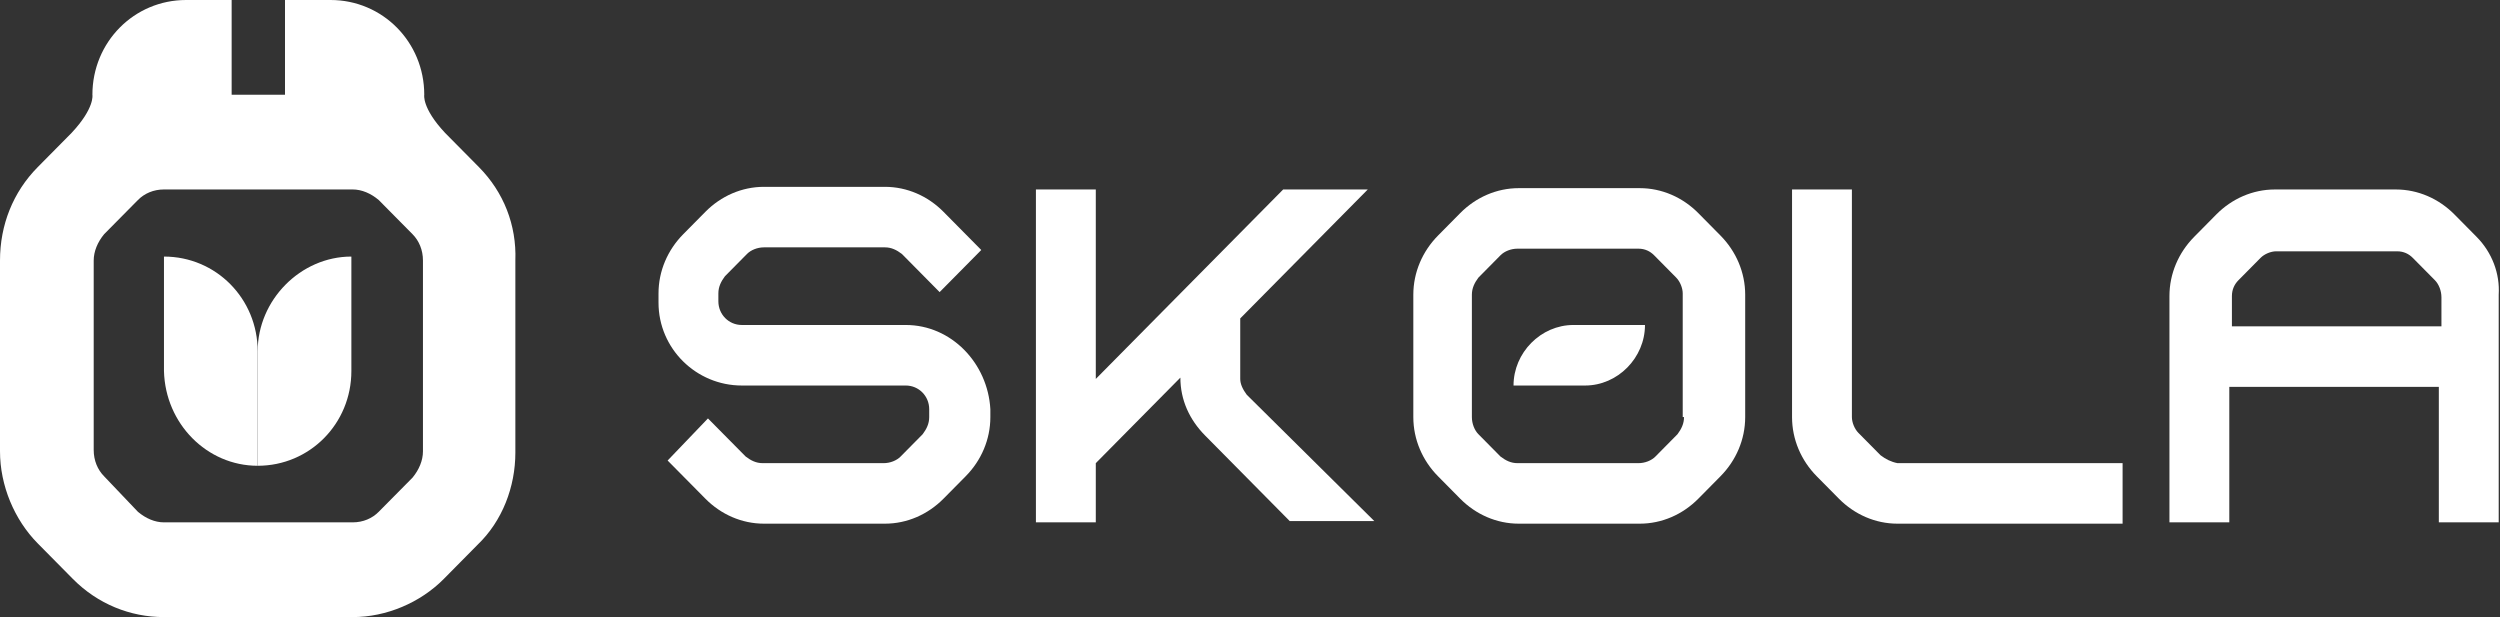
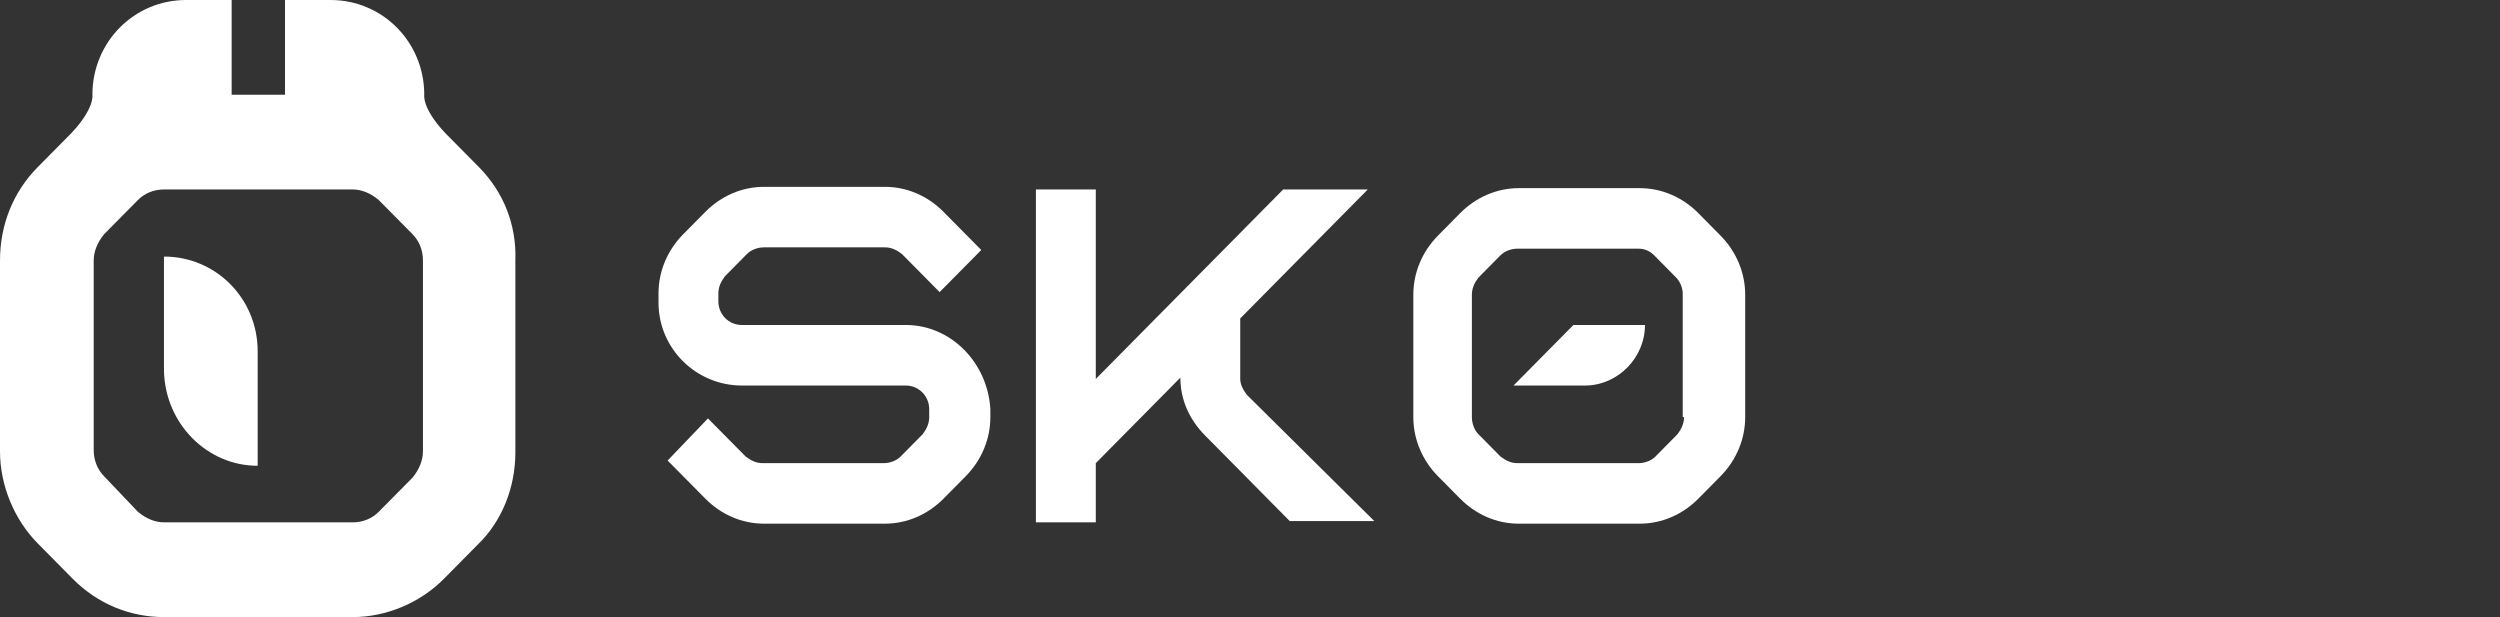
<svg xmlns="http://www.w3.org/2000/svg" width="158" height="39" viewBox="0 0 158 39" fill="none">
  <rect x="0" y="0" width="158" height="39" fill="#333333" stroke="none" />
-   <path d="M95.655 24.365H100.179C102.235 24.365 103.963 22.618 103.963 20.539H99.439C97.383 20.539 95.655 22.286 95.655 24.365Z" fill="white" />
+   <path d="M95.655 24.365H100.179C102.235 24.365 103.963 22.618 103.963 20.539H99.439Z" fill="white" />
  <path d="M78.383 23.949V20.124L86.444 11.974H81.097L69.254 23.949V11.974H65.47V33.013H69.254V29.271L74.6 23.866C74.6 25.279 75.175 26.527 76.162 27.524L81.509 32.93H86.855L78.794 24.947C78.548 24.614 78.383 24.281 78.383 23.949Z" fill="white" />
-   <path d="M118.85 28.772L117.451 27.358C117.205 27.109 117.04 26.693 117.04 26.36V11.974H113.257V26.36C113.257 27.774 113.832 29.104 114.819 30.102L116.218 31.516C117.205 32.514 118.521 33.096 119.919 33.096H134.148V29.271H119.919C119.508 29.188 119.179 29.021 118.85 28.772Z" fill="white" />
  <path d="M57.245 20.539H46.882C46.059 20.539 45.401 19.874 45.401 19.043V18.544C45.401 18.128 45.566 17.795 45.813 17.463L47.211 16.049C47.458 15.8 47.869 15.633 48.28 15.633H55.929C56.34 15.633 56.669 15.8 56.998 16.049L59.384 18.461L62.016 15.8L59.63 13.388C58.643 12.39 57.327 11.808 55.929 11.808H48.28C46.882 11.808 45.566 12.39 44.579 13.388L43.181 14.802C42.194 15.8 41.618 17.13 41.618 18.544V19.126C41.618 22.036 44.003 24.365 46.882 24.365H57.245C58.068 24.365 58.726 25.03 58.726 25.861V26.36C58.726 26.776 58.561 27.109 58.314 27.441L56.916 28.855C56.669 29.105 56.258 29.271 55.847 29.271H48.198C47.787 29.271 47.458 29.105 47.129 28.855L44.743 26.444L42.194 29.105L44.579 31.516C45.566 32.514 46.882 33.096 48.28 33.096H55.929C57.327 33.096 58.643 32.514 59.63 31.516L61.029 30.102C62.016 29.105 62.591 27.774 62.591 26.36V25.861C62.427 22.951 60.124 20.539 57.245 20.539Z" fill="white" />
  <path d="M107.335 13.471C106.348 12.473 105.032 11.891 103.634 11.891H95.984C94.586 11.891 93.27 12.473 92.283 13.471L90.885 14.885C89.898 15.883 89.322 17.213 89.322 18.627V26.36C89.322 27.774 89.898 29.105 90.885 30.102L92.283 31.516C93.27 32.514 94.586 33.096 95.984 33.096H103.634C105.032 33.096 106.348 32.514 107.335 31.516L108.733 30.102C109.72 29.105 110.296 27.774 110.296 26.36V18.627C110.296 17.213 109.72 15.883 108.733 14.885L107.335 13.471ZM106.43 26.36C106.43 26.776 106.266 27.109 106.019 27.441L104.621 28.855C104.374 29.105 103.963 29.271 103.551 29.271H95.902C95.491 29.271 95.162 29.105 94.833 28.855L93.435 27.441C93.188 27.192 93.023 26.776 93.023 26.36V18.627C93.023 18.211 93.188 17.878 93.435 17.546L94.833 16.132C95.08 15.883 95.491 15.716 95.902 15.716H103.551C103.963 15.716 104.292 15.883 104.538 16.132L105.937 17.546C106.183 17.795 106.348 18.211 106.348 18.544V26.36H106.43Z" fill="white" />
  <path d="M16.285 29.437V22.203C16.285 18.876 13.653 16.215 10.363 16.215V23.45C10.446 26.776 13.078 29.437 16.285 29.437Z" fill="white" />
-   <path d="M22.207 16.215V23.45C22.207 26.776 19.575 29.437 16.285 29.437V22.203C16.285 18.959 19 16.215 22.207 16.215Z" fill="white" />
  <path d="M30.268 10.561L28.129 8.399C26.649 6.819 26.813 5.987 26.813 5.987C26.813 2.661 24.181 0 20.891 0H18.012V5.987H14.64V0H11.762C8.472 0 5.84 2.661 5.84 5.987C5.84 5.987 6.004 6.819 4.524 8.399L2.385 10.561C0.822 12.141 0 14.22 0 16.465V28.522C0 30.684 0.905 32.846 2.385 34.343L4.606 36.589C6.169 38.168 8.225 39 10.363 39H22.289C24.428 39 26.566 38.085 28.047 36.589L30.185 34.426C31.748 32.93 32.571 30.768 32.571 28.605V16.465C32.653 14.22 31.83 12.141 30.268 10.561ZM26.731 28.522C26.731 29.105 26.484 29.687 26.073 30.186L23.934 32.347C23.523 32.763 22.947 33.013 22.289 33.013H10.363C9.788 33.013 9.212 32.763 8.718 32.347L6.58 30.102C6.169 29.687 5.922 29.105 5.922 28.439V16.465C5.922 15.883 6.169 15.301 6.58 14.802L8.718 12.64C9.13 12.224 9.705 11.974 10.363 11.974H22.289C22.865 11.974 23.441 12.224 23.934 12.64L26.073 14.802C26.484 15.217 26.731 15.8 26.731 16.465V28.522Z" fill="white" />
-   <path d="M156.52 14.968L155.121 13.554C154.134 12.557 152.818 11.975 151.42 11.975H143.771C142.373 11.975 141.057 12.557 140.07 13.554L138.672 14.968C137.685 15.966 137.109 17.296 137.109 18.71V33.013H140.892V24.448H154.134V33.013H157.918V18.627C158 17.296 157.506 15.966 156.52 14.968ZM154.299 20.623H141.057V18.71C141.057 18.294 141.221 17.962 141.468 17.712L142.866 16.299C143.113 16.049 143.524 15.883 143.853 15.883H151.502C151.914 15.883 152.243 16.049 152.489 16.299L153.888 17.712C154.134 17.962 154.299 18.378 154.299 18.793V20.623Z" fill="white" />
</svg>